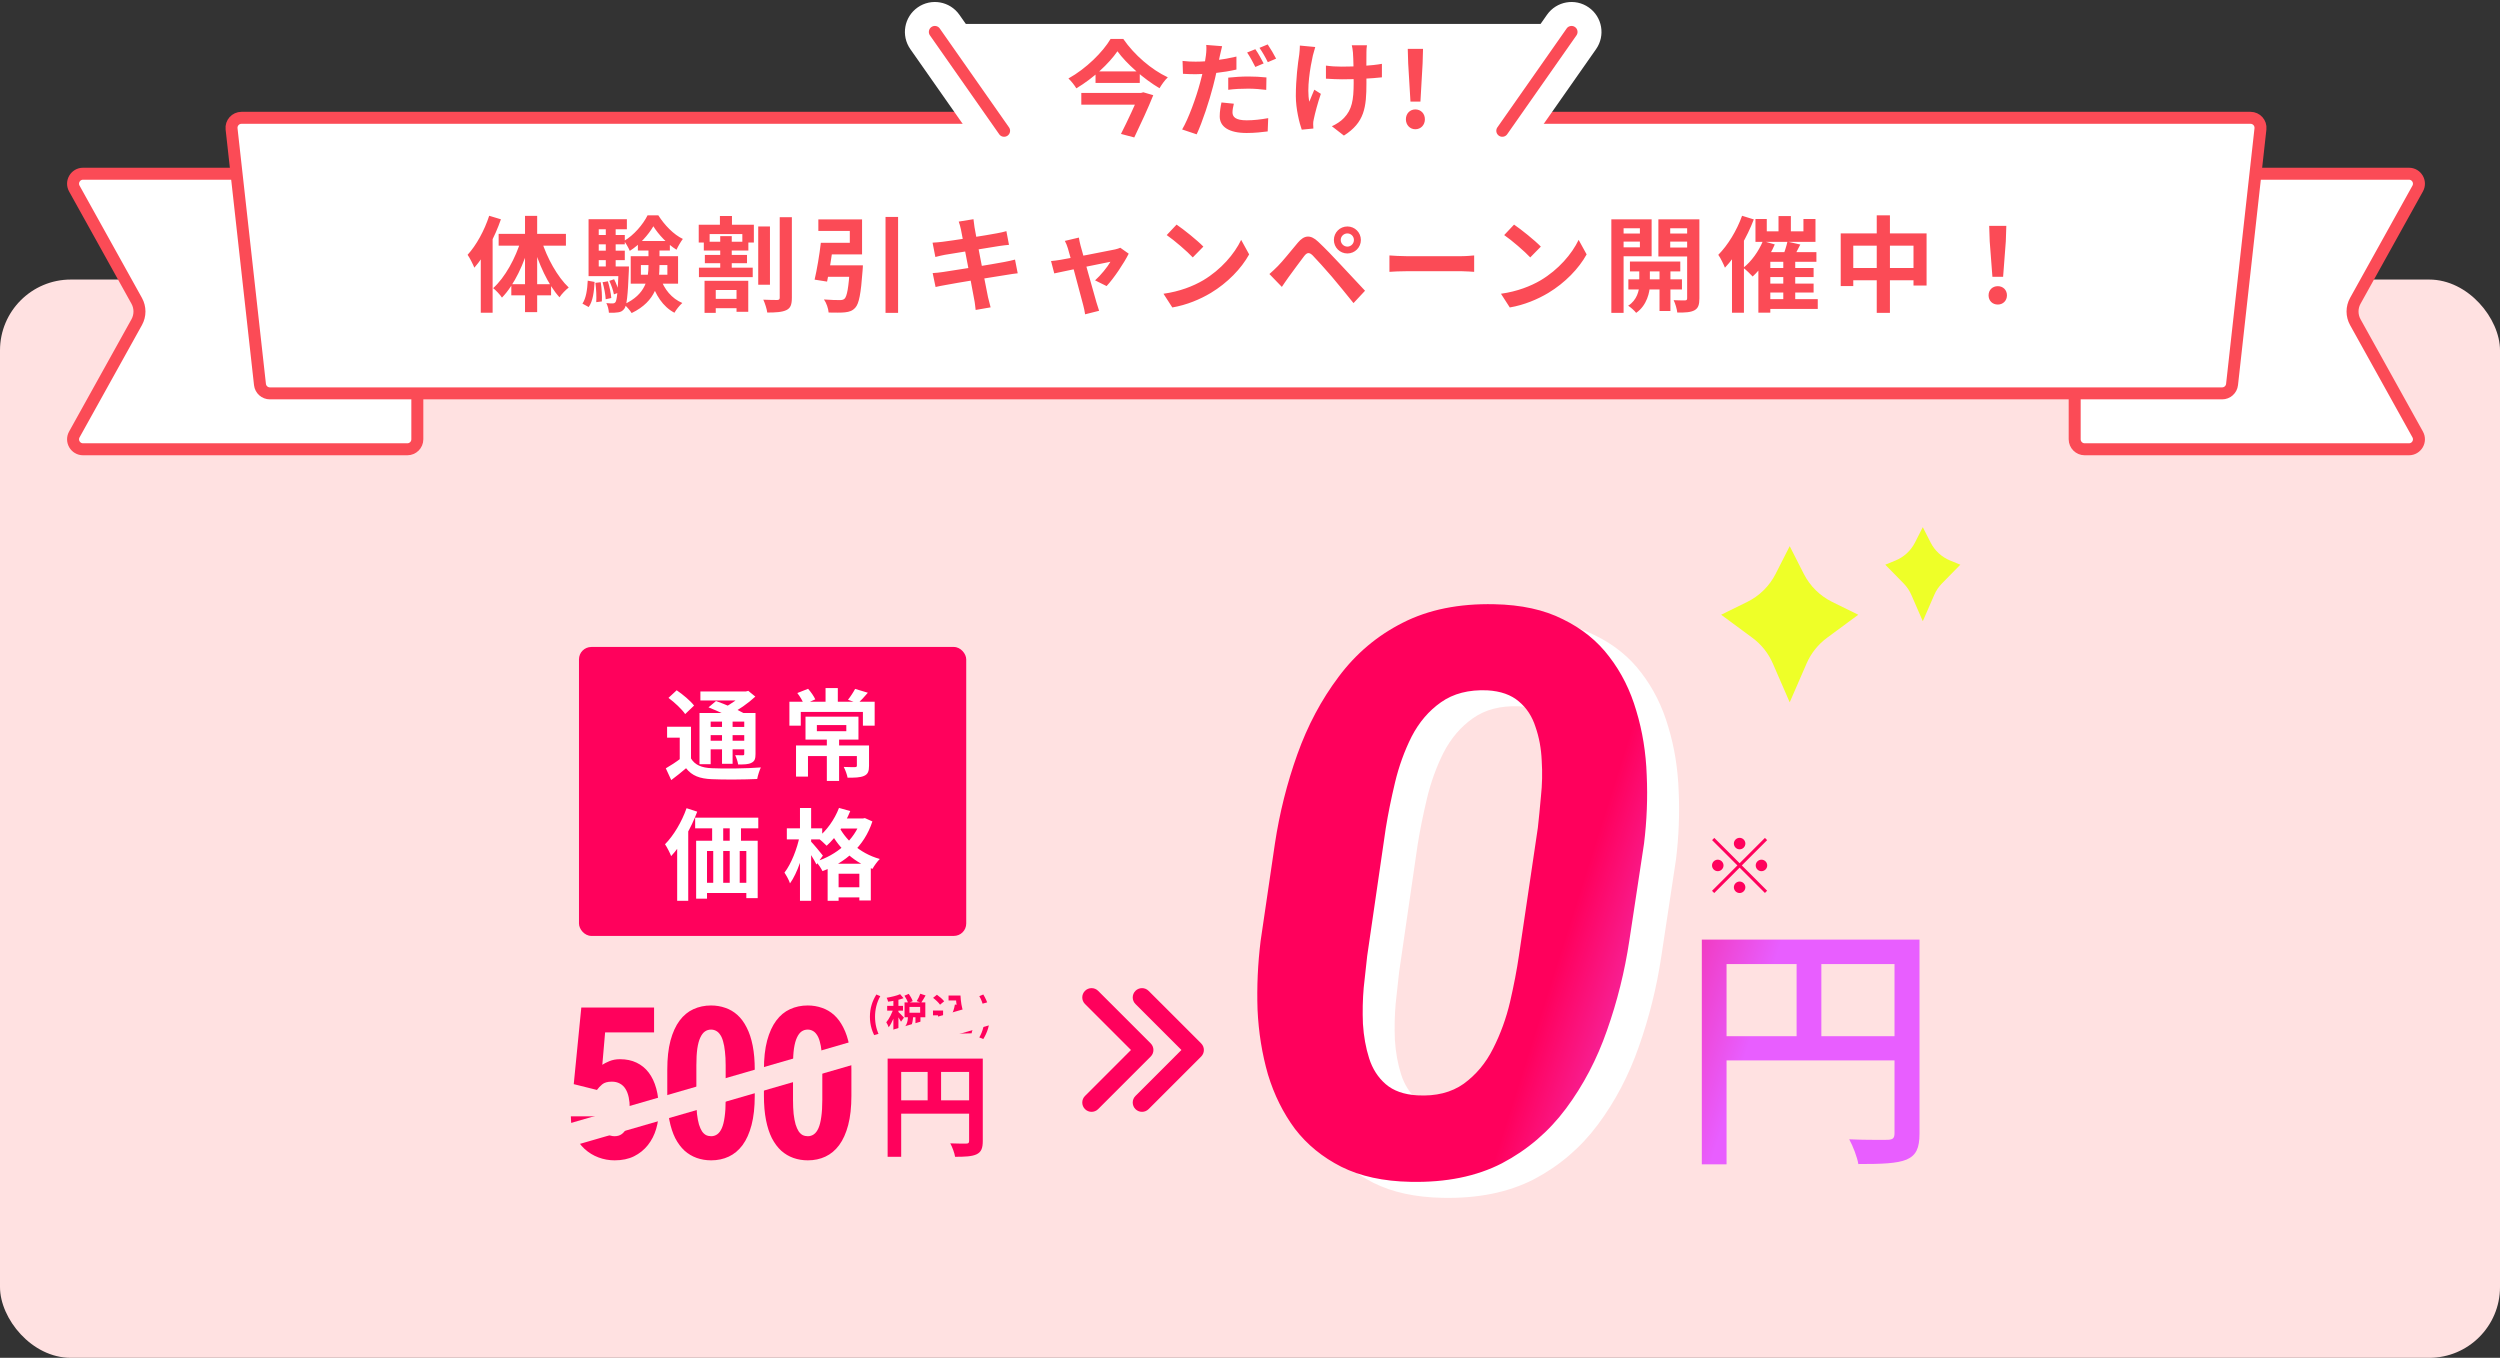
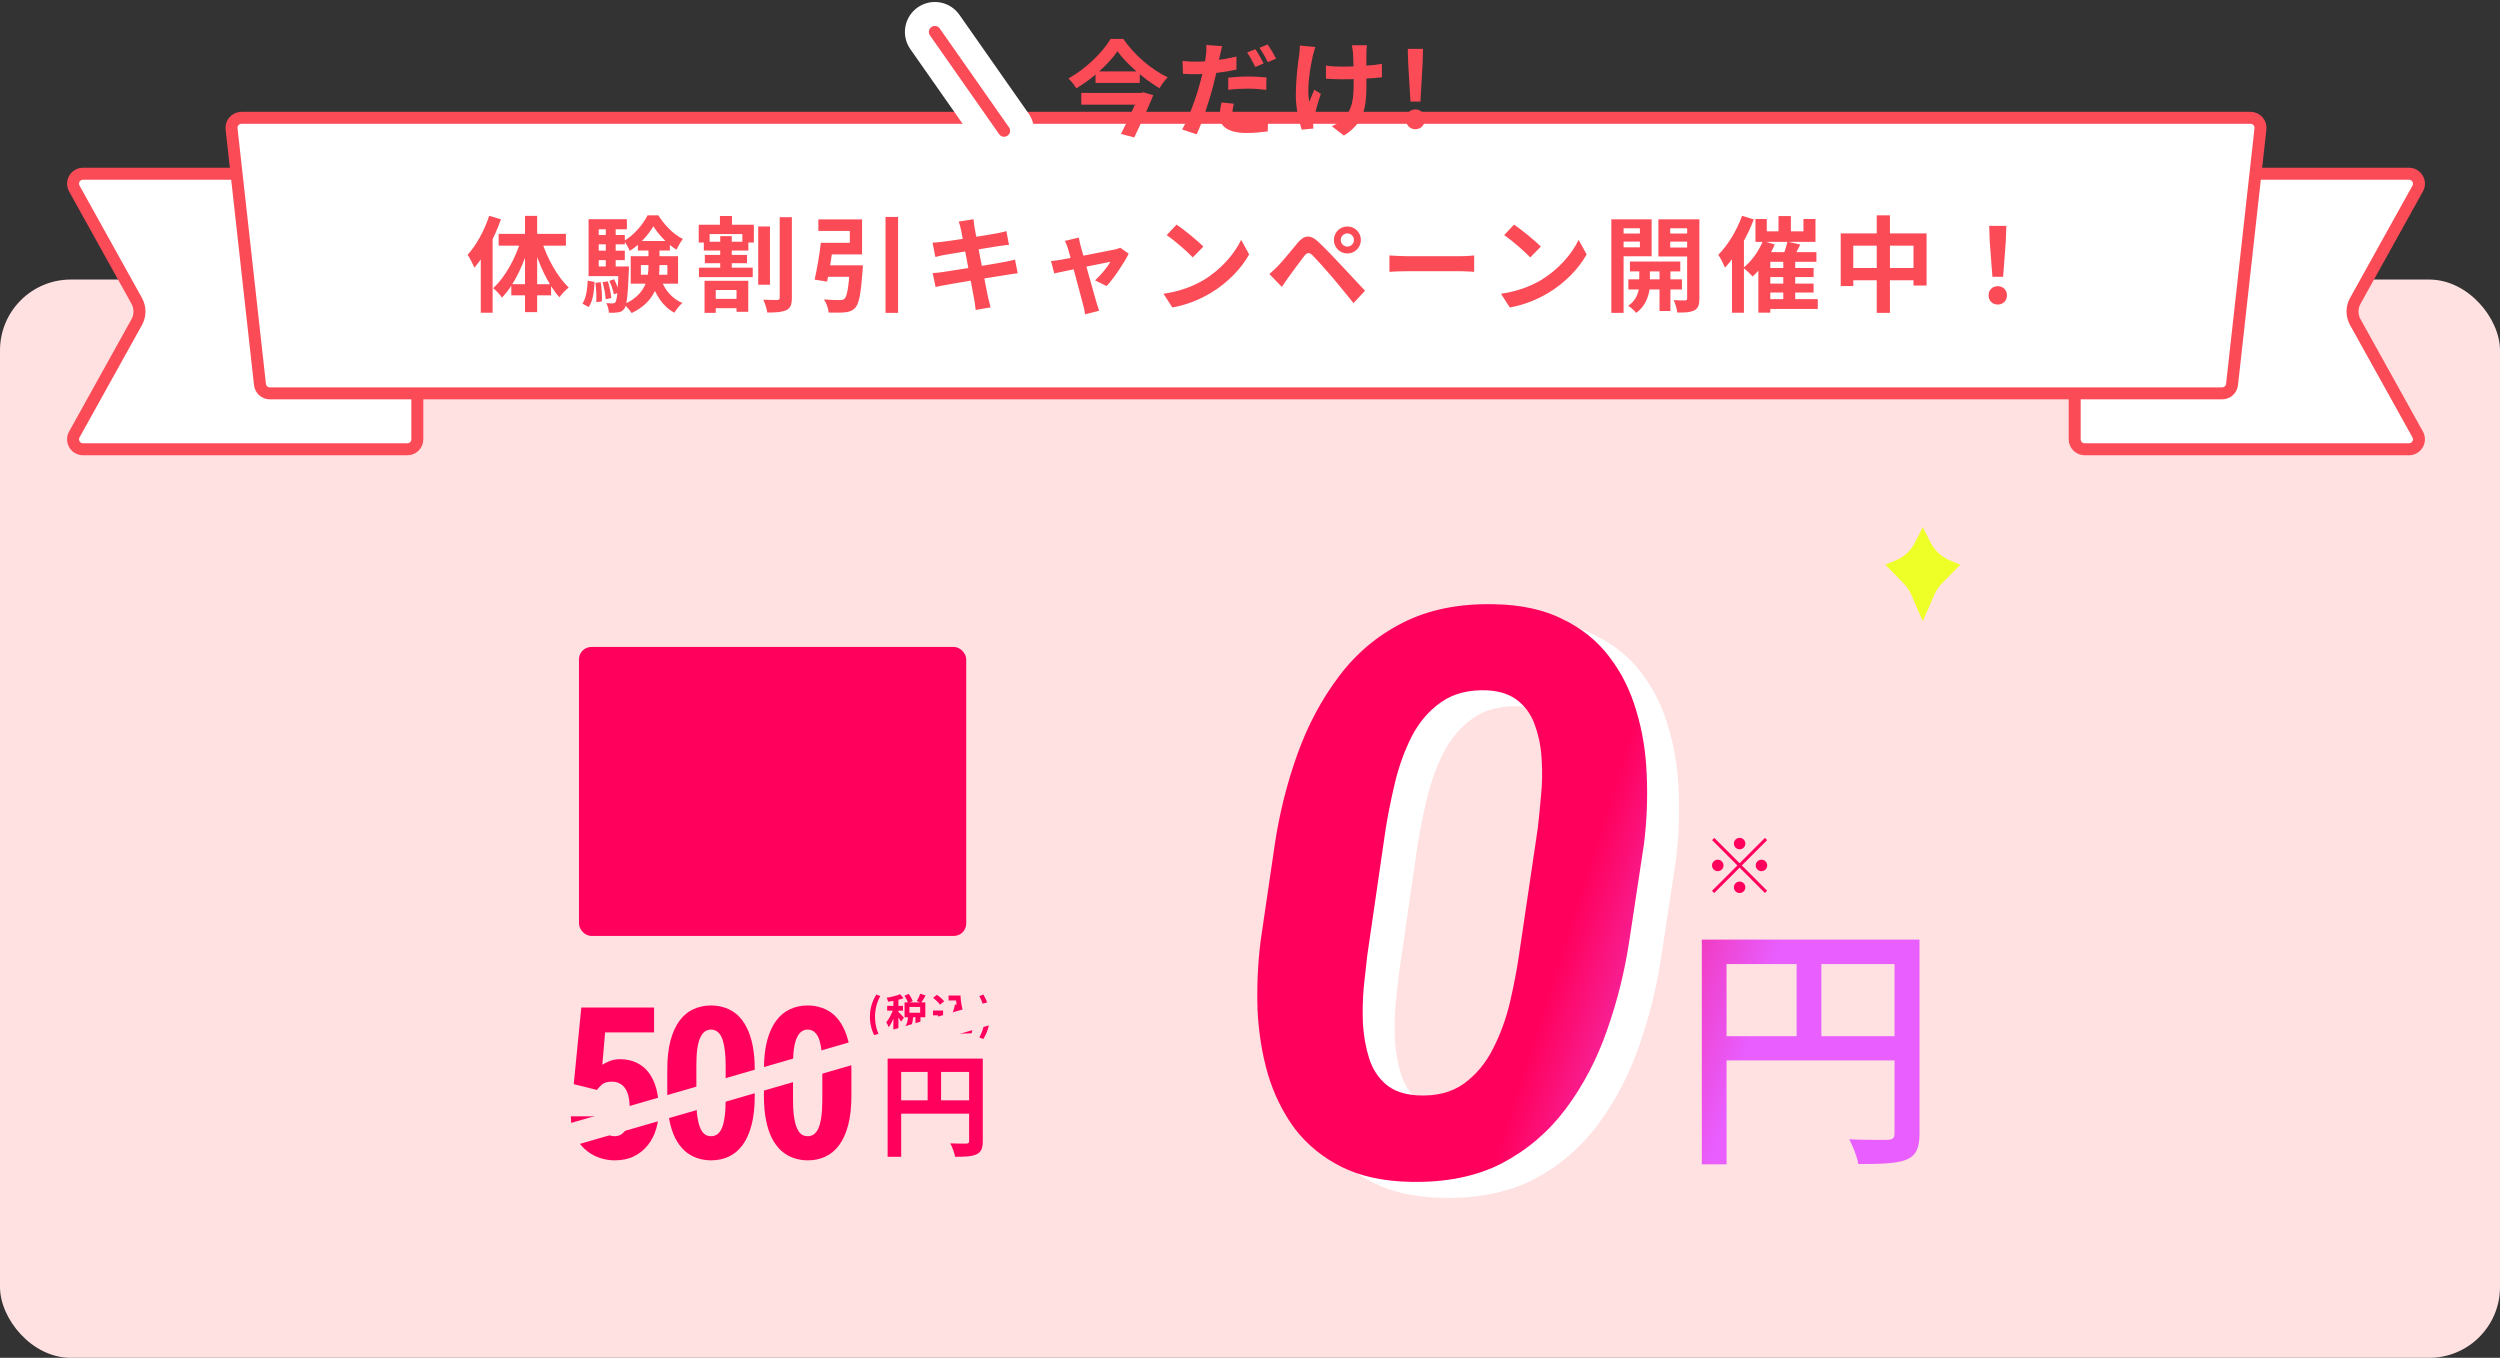
<svg xmlns="http://www.w3.org/2000/svg" width="313" height="170" viewBox="0 0 313 170" fill="none">
  <rect x="0" y="0" width="313" height="170" fill="#333333" stroke="none" />
  <rect y="35" width="313" height="135" rx="8.867" fill="#FFE1E1" />
-   <path d="M137.311 124.232C136.954 123.875 136.375 123.875 136.018 124.232C135.661 124.589 135.661 125.168 136.018 125.525L141.951 131.458L136.018 137.391C135.661 137.748 135.661 138.327 136.018 138.684C136.375 139.042 136.954 139.042 137.311 138.684L143.891 132.105C144.248 131.748 144.248 131.168 143.891 130.811L137.311 124.232ZM142.335 137.391C141.978 137.748 141.978 138.327 142.335 138.684C142.692 139.042 143.271 139.042 143.628 138.684L150.208 132.105C150.565 131.748 150.565 131.168 150.208 130.811L143.628 124.232C143.271 123.875 142.692 123.875 142.335 124.232C141.978 124.589 141.978 125.168 142.335 125.525L148.268 131.458L142.335 137.391Z" fill="#FF015C" stroke="#FF015C" stroke-width="0.5" stroke-linecap="round" />
  <path d="M111.131 132.54H122.146V134.21H112.829V144.832H111.131V132.54ZM121.332 132.54H123.044V142.854C123.044 143.766 122.848 144.243 122.259 144.523C121.683 144.79 120.841 144.832 119.578 144.832C119.508 144.355 119.214 143.583 118.975 143.148C119.789 143.19 120.701 143.176 120.982 143.176C121.248 143.176 121.332 143.092 121.332 142.84V132.54ZM112.057 137.76H122.16V139.43H112.057V137.76ZM116.141 133.452H117.824V138.588H116.141V133.452Z" fill="#FF015C" />
  <path d="M109.722 130.09C109.21 129.259 108.913 128.379 108.913 127.3C108.913 126.226 109.21 125.341 109.722 124.51L110.213 124.72C109.76 125.508 109.555 126.42 109.555 127.3C109.555 128.185 109.76 129.097 110.213 129.885L109.722 130.09ZM113.238 124.661L113.778 124.429C113.978 124.71 114.188 125.082 114.269 125.341L113.697 125.6C113.632 125.346 113.433 124.952 113.238 124.661ZM115.219 124.413L115.883 124.634C115.694 124.969 115.489 125.314 115.322 125.546L114.771 125.341C114.933 125.087 115.122 124.704 115.219 124.413ZM113.692 127.235H114.328C114.258 128.223 114.064 129.032 113.044 129.497C112.974 129.335 112.796 129.103 112.661 128.984C113.519 128.628 113.638 127.996 113.692 127.235ZM114.615 127.16H115.241V128.655C115.241 128.817 115.251 128.838 115.316 128.838C115.348 128.838 115.462 128.838 115.494 128.838C115.575 128.838 115.597 128.752 115.608 128.19C115.726 128.288 115.991 128.396 116.158 128.439C116.104 129.205 115.948 129.416 115.564 129.416C115.473 129.416 115.295 129.416 115.203 129.416C114.717 129.416 114.615 129.227 114.615 128.66V127.16ZM113.864 126.064V126.798H115.203V126.064H113.864ZM113.249 125.497H115.85V127.359H113.249V125.497ZM111.851 124.92H112.483V129.48H111.851V124.92ZM111.074 125.935H113.055V126.539H111.074V125.935ZM111.889 126.177L112.267 126.345C112.062 127.117 111.679 128.077 111.263 128.611C111.204 128.423 111.063 128.153 110.961 127.991C111.339 127.559 111.716 126.777 111.889 126.177ZM112.693 124.472L113.125 124.974C112.575 125.184 111.824 125.33 111.193 125.411C111.166 125.271 111.085 125.055 111.009 124.92C111.608 124.817 112.278 124.661 112.693 124.472ZM112.467 126.685C112.601 126.798 113.071 127.284 113.174 127.408L112.807 127.915C112.677 127.656 112.353 127.165 112.186 126.938L112.467 126.685ZM118.759 124.645H119.898V125.255H118.759V124.645ZM119.574 124.645H120.254C120.335 126.183 120.659 127.483 121.787 128.056C121.636 128.158 121.398 128.396 121.28 128.547C120.13 127.861 119.774 126.501 119.677 124.931H119.574V124.645ZM119.553 125.767L120.222 125.864C119.984 127.079 119.504 127.996 118.705 128.552C118.608 128.428 118.355 128.174 118.209 128.066C118.964 127.613 119.38 126.809 119.553 125.767ZM118.074 126.523V128.509H117.442V127.122H116.811V126.523H118.074ZM118.074 128.228C118.29 128.584 118.7 128.741 119.261 128.763C119.893 128.79 121.118 128.773 121.846 128.714C121.776 128.865 121.668 129.178 121.641 129.372C120.988 129.405 119.898 129.416 119.25 129.389C118.587 129.362 118.139 129.205 117.788 128.784C117.55 128.995 117.308 129.2 117.016 129.437L116.698 128.763C116.941 128.611 117.232 128.423 117.48 128.228H118.074ZM116.822 124.931L117.302 124.542C117.626 124.769 118.02 125.109 118.209 125.363L117.691 125.789C117.529 125.535 117.14 125.174 116.822 124.931ZM123.107 130.09L122.61 129.885C123.064 129.097 123.274 128.185 123.274 127.3C123.274 126.42 123.064 125.508 122.61 124.72L123.107 124.51C123.614 125.341 123.911 126.226 123.911 127.3C123.911 128.379 123.614 129.259 123.107 130.09Z" fill="#FF015C" />
  <path d="M74.736 136.461L71.833 135.735L72.779 126.145H81.89V129.255H75.76L75.41 133.312C75.608 133.173 75.902 133.022 76.291 132.858C76.688 132.694 77.129 132.612 77.613 132.612C78.399 132.612 79.09 132.754 79.686 133.04C80.291 133.325 80.801 133.739 81.216 134.284C81.631 134.828 81.946 135.493 82.162 136.28C82.378 137.066 82.486 137.956 82.486 138.949C82.486 139.788 82.374 140.587 82.149 141.347C81.924 142.107 81.579 142.781 81.112 143.369C80.646 143.956 80.067 144.423 79.376 144.769C78.693 145.106 77.885 145.274 76.952 145.274C76.252 145.274 75.578 145.153 74.93 144.911C74.282 144.669 73.699 144.311 73.18 143.836C72.662 143.352 72.247 142.773 71.936 142.099C71.625 141.416 71.47 140.639 71.47 139.766H75.06C75.103 140.276 75.202 140.716 75.358 141.088C75.522 141.459 75.738 141.749 76.006 141.956C76.274 142.155 76.585 142.254 76.939 142.254C77.293 142.254 77.591 142.168 77.833 141.995C78.084 141.814 78.282 141.563 78.429 141.243C78.576 140.924 78.68 140.552 78.74 140.129C78.81 139.697 78.844 139.235 78.844 138.742C78.844 138.241 78.801 137.787 78.715 137.381C78.628 136.975 78.494 136.625 78.313 136.331C78.131 136.038 77.894 135.813 77.6 135.658C77.315 135.502 76.982 135.424 76.602 135.424C76.066 135.424 75.665 135.537 75.397 135.761C75.138 135.977 74.917 136.21 74.736 136.461ZM94.495 133.921V137.2C94.495 138.617 94.361 139.835 94.093 140.855C93.825 141.874 93.45 142.712 92.966 143.369C92.482 144.017 91.907 144.496 91.242 144.808C90.577 145.119 89.842 145.274 89.039 145.274C88.399 145.274 87.799 145.175 87.237 144.976C86.676 144.777 86.166 144.475 85.708 144.069C85.259 143.654 84.87 143.131 84.541 142.501C84.222 141.861 83.975 141.105 83.803 140.233C83.63 139.351 83.543 138.34 83.543 137.2V133.921C83.543 132.504 83.677 131.29 83.945 130.279C84.222 129.259 84.602 128.426 85.086 127.778C85.57 127.13 86.144 126.654 86.809 126.352C87.484 126.041 88.222 125.885 89.026 125.885C89.656 125.885 90.253 125.985 90.814 126.184C91.376 126.374 91.881 126.672 92.331 127.078C92.78 127.484 93.164 128.007 93.484 128.646C93.812 129.277 94.063 130.033 94.236 130.914C94.409 131.787 94.495 132.789 94.495 133.921ZM90.853 137.705V133.389C90.853 132.724 90.823 132.141 90.762 131.64C90.711 131.139 90.633 130.715 90.529 130.37C90.434 130.024 90.309 129.743 90.153 129.527C90.006 129.311 89.838 129.156 89.648 129.061C89.458 128.957 89.25 128.905 89.026 128.905C88.741 128.905 88.486 128.983 88.261 129.138C88.037 129.294 87.842 129.549 87.678 129.903C87.514 130.249 87.388 130.711 87.302 131.29C87.224 131.86 87.185 132.56 87.185 133.389V137.705C87.185 138.371 87.211 138.958 87.263 139.468C87.324 139.978 87.406 140.414 87.509 140.777C87.622 141.131 87.747 141.416 87.885 141.632C88.032 141.848 88.201 142.008 88.391 142.112C88.589 142.207 88.805 142.254 89.039 142.254C89.315 142.254 89.566 142.177 89.79 142.021C90.024 141.857 90.218 141.598 90.374 141.243C90.529 140.889 90.646 140.423 90.724 139.844C90.81 139.256 90.853 138.543 90.853 137.705ZM106.595 133.921V137.2C106.595 138.617 106.461 139.835 106.193 140.855C105.925 141.874 105.549 142.712 105.065 143.369C104.582 144.017 104.007 144.496 103.342 144.808C102.676 145.119 101.942 145.274 101.139 145.274C100.499 145.274 99.899 145.175 99.337 144.976C98.775 144.777 98.266 144.475 97.808 144.069C97.358 143.654 96.97 143.131 96.641 142.501C96.322 141.861 96.075 141.105 95.903 140.233C95.73 139.351 95.643 138.34 95.643 137.2V133.921C95.643 132.504 95.777 131.29 96.045 130.279C96.322 129.259 96.702 128.426 97.186 127.778C97.669 127.13 98.244 126.654 98.909 126.352C99.583 126.041 100.322 125.885 101.126 125.885C101.756 125.885 102.352 125.985 102.914 126.184C103.476 126.374 103.981 126.672 104.43 127.078C104.88 127.484 105.264 128.007 105.584 128.646C105.912 129.277 106.163 130.033 106.336 130.914C106.508 131.787 106.595 132.789 106.595 133.921ZM102.953 137.705V133.389C102.953 132.724 102.923 132.141 102.862 131.64C102.81 131.139 102.733 130.715 102.629 130.37C102.534 130.024 102.409 129.743 102.253 129.527C102.106 129.311 101.938 129.156 101.748 129.061C101.558 128.957 101.35 128.905 101.126 128.905C100.84 128.905 100.586 128.983 100.361 129.138C100.136 129.294 99.942 129.549 99.778 129.903C99.614 130.249 99.488 130.711 99.402 131.29C99.324 131.86 99.285 132.56 99.285 133.389V137.705C99.285 138.371 99.311 138.958 99.363 139.468C99.423 139.978 99.505 140.414 99.609 140.777C99.722 141.131 99.847 141.416 99.985 141.632C100.132 141.848 100.3 142.008 100.49 142.112C100.689 142.207 100.905 142.254 101.139 142.254C101.415 142.254 101.666 142.177 101.89 142.021C102.123 141.857 102.318 141.598 102.473 141.243C102.629 140.889 102.746 140.423 102.823 139.844C102.91 139.256 102.953 138.543 102.953 137.705Z" fill="#FF015C" />
  <rect x="72.488" y="81" width="48.484" height="36.178" rx="1.551" fill="#FF015C" />
-   <path d="M86.513 90.986V95.538H85.103V92.359H83.52V90.986H86.513ZM86.513 94.957C87.008 95.785 87.862 96.132 89.136 96.181C90.608 96.255 93.552 96.218 95.258 96.082C95.098 96.416 94.875 97.097 94.801 97.529C93.267 97.604 90.632 97.629 89.111 97.554C87.627 97.492 86.637 97.134 85.895 96.181C85.326 96.664 84.745 97.146 84.04 97.666L83.359 96.194C83.941 95.86 84.633 95.414 85.227 94.957H86.513ZM83.693 87.374L84.72 86.422C85.487 86.942 86.452 87.746 86.897 88.339L85.784 89.403C85.388 88.809 84.46 87.943 83.693 87.374ZM88.703 88.562L89.643 87.77C90.744 88.154 92.302 88.822 93.143 89.304L92.129 90.182C91.375 89.712 89.841 89.007 88.703 88.562ZM87.577 89.267H93.873V90.343H88.975V95.674H87.577V89.267ZM93.18 89.267H94.591V94.388C94.591 94.994 94.492 95.303 94.084 95.501C93.7 95.711 93.156 95.711 92.414 95.711C92.364 95.353 92.203 94.87 92.043 94.549C92.438 94.561 92.871 94.561 92.995 94.561C93.143 94.561 93.18 94.511 93.18 94.375V89.267ZM87.689 86.57H93.589V87.696H87.689V86.57ZM88.356 91.011H93.663V92.038H88.356V91.011ZM88.356 92.743H93.663V93.819H88.356V92.743ZM90.397 89.774H91.721V95.625H90.397V89.774ZM93.057 86.57H93.391L93.688 86.496L94.566 87.214C93.688 88.03 92.463 88.908 91.325 89.453C91.152 89.205 90.793 88.822 90.583 88.624C91.511 88.178 92.587 87.399 93.057 86.83V86.57ZM103.521 92.285H105.055V97.777H103.521V92.285ZM102.272 90.776V91.543H105.958V90.776H102.272ZM100.849 89.725H107.479V92.594H100.849V89.725ZM99.662 93.336H107.986V94.66H101.159V97.233H99.662V93.336ZM107.281 93.336H108.803V95.884C108.803 96.552 108.667 96.936 108.172 97.146C107.677 97.356 107.009 97.369 106.119 97.369C106.044 96.961 105.834 96.392 105.636 96.02C106.193 96.045 106.861 96.045 107.034 96.045C107.22 96.033 107.281 95.996 107.281 95.86V93.336ZM103.36 86.15H104.894V88.426H103.36V86.15ZM98.833 87.857H109.508V90.85H108.036V89.131H100.256V90.85H98.833V87.857ZM99.823 86.768L101.171 86.237C101.53 86.632 101.901 87.177 102.074 87.56L100.651 88.191C100.515 87.795 100.157 87.189 99.823 86.768ZM107.059 86.249L108.654 86.731C108.209 87.251 107.764 87.733 107.417 88.055L106.168 87.609C106.477 87.226 106.848 86.657 107.059 86.249ZM87.033 102.374H94.937V103.71H87.033V102.374ZM87.157 105.256H94.863V112.443H93.44V106.543H88.517V112.517H87.157V105.256ZM89.16 102.548H90.546V106.209H89.16V102.548ZM91.362 102.535H92.772V106.197H91.362V102.535ZM87.775 110.526H94.492V111.8H87.775V110.526ZM89.297 106.197H90.546V111.515H89.297V106.197ZM91.362 106.197H92.612V111.503H91.362V106.197ZM85.957 101.187L87.293 101.62C86.538 103.648 85.314 105.813 84.027 107.186C83.904 106.84 83.508 106.06 83.26 105.702C84.337 104.613 85.351 102.906 85.957 101.187ZM84.782 104.638L86.167 103.253V103.265V112.777H84.782V104.638ZM104.906 102.473H108.16V103.735H104.906V102.473ZM103.62 108.138H109.025V112.74H107.591V109.388H104.993V112.777H103.62V108.138ZM104.177 111.082H108.37V112.356H104.177V111.082ZM105.043 101.15L106.453 101.546C105.772 103.24 104.634 104.873 103.496 105.887C103.249 105.628 102.68 105.108 102.358 104.885C103.484 104.02 104.486 102.609 105.043 101.15ZM107.776 102.473H108.036L108.283 102.424L109.223 102.844C108.197 106.011 105.785 108.015 102.977 109.066C102.804 108.707 102.433 108.151 102.148 107.866C104.709 107.075 106.985 105.182 107.776 102.708V102.473ZM104.956 103.327C105.748 104.984 107.529 106.815 110.151 107.545C109.854 107.829 109.434 108.411 109.236 108.782C106.564 107.829 104.733 105.788 103.855 103.896L104.956 103.327ZM98.512 103.71H102.94V105.096H98.512V103.71ZM100.157 101.162H101.554V112.777H100.157V101.162ZM100.12 104.663L100.973 104.96C100.602 106.951 99.835 109.326 98.907 110.6C98.784 110.192 98.45 109.61 98.215 109.252C99.056 108.176 99.81 106.246 100.12 104.663ZM101.505 105.331C101.789 105.603 102.804 106.827 103.026 107.124L102.222 108.237C101.926 107.631 101.196 106.456 100.837 105.949L101.505 105.331Z" fill="white" />
  <mask id="path-8-outside-1_687_55" maskUnits="userSpaceOnUse" x="66.761" y="124.369" width="61.346" height="20.416" fill="black">
    <rect fill="white" x="66.761" y="124.369" width="61.346" height="20.416" />
    <path fill-rule="evenodd" clip-rule="evenodd" d="M68.131 143.039C68.059 142.789 68.16 142.54 68.356 142.483L126.104 125.749C126.3 125.692 126.519 125.848 126.591 126.098C126.664 126.348 126.563 126.597 126.366 126.654L68.619 143.388C68.422 143.445 68.204 143.289 68.131 143.039Z" />
  </mask>
  <path fill-rule="evenodd" clip-rule="evenodd" d="M68.131 143.039C68.059 142.789 68.16 142.54 68.356 142.483L126.104 125.749C126.3 125.692 126.519 125.848 126.591 126.098C126.664 126.348 126.563 126.597 126.366 126.654L68.619 143.388C68.422 143.445 68.204 143.289 68.131 143.039Z" fill="#FF015C" />
  <path d="M68.094 141.578C67.208 141.834 67.07 142.764 67.226 143.301L69.036 142.776C69.054 142.839 69.061 142.932 69.016 143.042C68.971 143.154 68.85 143.321 68.619 143.388L68.094 141.578ZM125.841 124.843L68.094 141.578L68.619 143.388L126.366 126.654L125.841 124.843ZM127.496 125.836C127.341 125.299 126.727 124.587 125.841 124.843L126.366 126.654C126.134 126.721 125.943 126.644 125.845 126.574C125.749 126.505 125.704 126.423 125.686 126.36L127.496 125.836ZM126.628 127.559C127.514 127.302 127.652 126.372 127.496 125.836L125.686 126.36C125.668 126.298 125.662 126.204 125.706 126.094C125.752 125.982 125.872 125.816 126.104 125.749L126.628 127.559ZM68.881 144.293L126.628 127.559L126.104 125.749L68.356 142.483L68.881 144.293ZM67.226 143.301C67.382 143.838 67.995 144.55 68.881 144.293L68.356 142.483C68.588 142.416 68.779 142.492 68.877 142.562C68.974 142.631 69.018 142.714 69.036 142.776L67.226 143.301Z" fill="#FFE1E1" mask="url(#path-8-outside-1_687_55)" />
  <path d="M209.832 107.621L207.995 119.754C207.415 123.621 206.48 127.376 205.191 131.017C203.934 134.627 202.226 137.882 200.067 140.782C197.908 143.682 195.233 145.971 192.043 147.646C188.852 149.29 185.033 150.063 180.586 149.967C177.202 149.902 174.318 149.274 171.933 148.081C169.581 146.889 167.647 145.31 166.133 143.344C164.65 141.346 163.522 139.074 162.749 136.528C162.008 133.95 161.573 131.243 161.444 128.407C161.347 125.539 161.476 122.671 161.83 119.803L163.619 107.621C164.199 103.786 165.134 100.064 166.423 96.454C167.712 92.845 169.436 89.606 171.595 86.738C173.754 83.838 176.429 81.582 179.619 79.971C182.842 78.327 186.661 77.554 191.076 77.65C194.46 77.715 197.328 78.343 199.68 79.535C202.065 80.696 203.999 82.259 205.481 84.225C206.996 86.19 208.124 88.446 208.865 90.992C209.638 93.538 210.073 96.229 210.17 99.065C210.299 101.901 210.186 104.753 209.832 107.621ZM194.17 121.64L196.538 105.639C196.667 104.479 196.796 103.174 196.925 101.724C197.086 100.241 197.118 98.743 197.022 97.228C196.957 95.713 196.699 94.311 196.248 93.022C195.829 91.701 195.136 90.638 194.17 89.832C193.203 88.994 191.882 88.527 190.206 88.43C187.885 88.333 185.952 88.833 184.405 89.929C182.89 90.992 181.666 92.426 180.731 94.231C179.829 96.035 179.136 97.953 178.653 99.983C178.169 102.014 177.782 103.931 177.492 105.736L175.172 121.688C175.043 122.848 174.898 124.169 174.737 125.652C174.608 127.134 174.576 128.649 174.64 130.196C174.737 131.743 174.995 133.177 175.414 134.498C175.833 135.819 176.526 136.899 177.492 137.737C178.459 138.575 179.781 139.042 181.456 139.139C183.777 139.267 185.71 138.784 187.257 137.688C188.804 136.56 190.029 135.094 190.931 133.289C191.865 131.453 192.574 129.503 193.058 127.44C193.541 125.346 193.912 123.412 194.17 121.64Z" fill="white" />
  <path fill-rule="evenodd" clip-rule="evenodd" d="M203.995 117.753L205.832 105.62C206.186 102.752 206.299 99.9 206.17 97.064C206.073 94.228 205.638 91.537 204.865 88.991C204.124 86.445 202.996 84.189 201.481 82.224C199.999 80.258 198.065 78.695 195.68 77.534C193.328 76.342 190.46 75.714 187.076 75.649C182.661 75.553 178.842 76.326 175.619 77.97C172.429 79.581 169.754 81.837 167.595 84.737C165.436 87.605 163.712 90.844 162.423 94.454C161.133 98.063 160.199 101.785 159.619 105.62L157.83 117.802C157.476 120.67 157.347 123.538 157.444 126.406C157.572 129.242 158.008 131.949 158.749 134.527C159.522 137.073 160.65 139.345 162.133 141.343C163.647 143.309 165.581 144.888 167.933 146.08C170.318 147.273 173.202 147.901 176.586 147.966C181.033 148.062 184.852 147.289 188.043 145.645C191.233 143.97 193.908 141.682 196.067 138.781C198.226 135.881 199.934 132.626 201.191 129.016C202.48 125.375 203.415 121.62 203.995 117.753ZM192.538 103.638L190.17 119.639C189.912 121.411 189.541 123.345 189.058 125.439C188.574 127.502 187.865 129.452 186.931 131.288C186.029 133.093 184.804 134.559 183.257 135.687C181.71 136.783 179.777 137.266 177.456 137.138C175.78 137.041 174.459 136.574 173.492 135.736C172.526 134.898 171.833 133.818 171.414 132.497C170.995 131.176 170.737 129.742 170.64 128.195C170.576 126.648 170.608 125.133 170.737 123.651C170.898 122.168 171.043 120.847 171.172 119.687L173.492 103.735C173.782 101.93 174.169 100.013 174.653 97.982C175.136 95.952 175.829 94.034 176.731 92.23C177.666 90.425 178.89 88.991 180.405 87.928C181.952 86.832 183.885 86.332 186.206 86.429C187.882 86.526 189.203 86.993 190.17 87.831C191.136 88.637 191.829 89.7 192.248 91.021C192.699 92.31 192.957 93.712 193.022 95.227C193.118 96.742 193.086 98.24 192.925 99.722C192.796 101.173 192.667 102.478 192.538 103.638ZM237.193 117.636H213.068V145.771H216.165V132.763H237.193V141.891C237.193 142.478 236.998 142.674 236.378 142.706C236.276 142.706 236.139 142.707 235.971 142.708C235.065 142.713 233.281 142.724 231.521 142.641C231.977 143.456 232.531 144.891 232.662 145.738C235.596 145.738 237.487 145.673 238.693 145.184C239.899 144.663 240.323 143.75 240.323 141.924V117.636H238.66H237.193ZM237.193 120.7H228.032V129.731H237.193V120.7ZM224.935 129.731V120.7H216.165V129.731H224.935Z" fill="url(#paint0_linear_687_55)" />
  <path d="M217.8 106.336C217.406 106.336 217.08 106.01 217.08 105.616C217.08 105.222 217.406 104.896 217.8 104.896C218.194 104.896 218.52 105.222 218.52 105.616C218.52 106.01 218.194 106.336 217.8 106.336ZM217.8 108.074L220.968 104.906L221.246 105.184L218.078 108.352L221.246 111.52L220.968 111.798L217.8 108.63L214.622 111.808L214.344 111.53L217.522 108.352L214.354 105.184L214.632 104.906L217.8 108.074ZM215.784 108.352C215.784 108.746 215.458 109.072 215.064 109.072C214.67 109.072 214.344 108.746 214.344 108.352C214.344 107.958 214.67 107.632 215.064 107.632C215.458 107.632 215.784 107.958 215.784 108.352ZM219.816 108.352C219.816 107.958 220.142 107.632 220.536 107.632C220.93 107.632 221.256 107.958 221.256 108.352C221.256 108.746 220.93 109.072 220.536 109.072C220.142 109.072 219.816 108.746 219.816 108.352ZM217.8 110.368C218.194 110.368 218.52 110.694 218.52 111.088C218.52 111.482 218.194 111.808 217.8 111.808C217.406 111.808 217.08 111.482 217.08 111.088C217.08 110.694 217.406 110.368 217.8 110.368Z" fill="#FF015C" />
-   <path d="M224.072 68.38L225.839 71.856C226.615 73.38 227.864 74.612 229.4 75.366L232.656 76.965L228.74 79.856C227.622 80.682 226.742 81.787 226.188 83.061L224.072 87.929L221.955 83.061C221.401 81.787 220.521 80.682 219.403 79.856L215.487 76.965L218.744 75.366C220.279 74.612 221.529 73.38 222.304 71.856L224.072 68.38Z" fill="#EEFF28" />
  <path d="M240.734 66.001L241.716 67.931C242.234 68.949 243.101 69.748 244.159 70.179L245.433 70.7L243.134 73.046C242.727 73.461 242.4 73.947 242.169 74.479L240.734 77.777L239.3 74.479C239.069 73.947 238.742 73.461 238.335 73.046L236.036 70.7L237.31 70.179C238.368 69.748 239.235 68.949 239.753 67.931L240.734 66.001Z" fill="#EEFF28" />
  <path d="M302.694 23.607L294.884 37.664C294.423 38.495 294.423 39.505 294.884 40.336L302.694 54.393C303.157 55.226 302.554 56.25 301.601 56.25H261C260.31 56.25 259.75 55.69 259.75 55V23C259.75 22.31 260.31 21.75 261 21.75H301.601C302.554 21.75 303.157 22.774 302.694 23.607Z" fill="white" stroke="#FB4B56" stroke-width="1.5" />
  <path d="M9.306 23.607L17.116 37.664C17.577 38.495 17.577 39.505 17.116 40.336L9.306 54.393C8.843 55.226 9.446 56.25 10.399 56.25H51C51.69 56.25 52.25 55.69 52.25 55V23C52.25 22.31 51.69 21.75 51 21.75H10.399C9.446 21.75 8.843 22.774 9.306 23.607Z" fill="white" stroke="#FB4B56" stroke-width="1.5" />
  <path d="M28.992 16.138C28.91 15.398 29.489 14.75 30.235 14.75H281.765C282.51 14.75 283.09 15.398 283.008 16.138L279.452 48.138C279.382 48.771 278.847 49.25 278.21 49.25H33.79C33.153 49.25 32.618 48.771 32.548 48.138L28.992 16.138Z" fill="white" stroke="#FB4B56" stroke-width="1.5" />
  <path d="M61.247 27.015L62.716 27.457C61.949 29.667 60.714 32.02 59.388 33.515C59.245 33.151 58.816 32.28 58.543 31.903C59.635 30.707 60.649 28.861 61.247 27.015ZM60.194 30.603L61.663 29.121L61.676 29.134V39.157H60.194V30.603ZM65.732 27.028H67.253V39.079H65.732V27.028ZM62.43 29.277H70.854V30.759H62.43V29.277ZM64.016 35.582H68.995V36.973H64.016V35.582ZM67.799 30.109C68.488 32.319 69.801 34.672 71.205 35.998C70.841 36.271 70.321 36.804 70.048 37.22C68.618 35.66 67.409 32.995 66.694 30.434L67.799 30.109ZM65.251 29.992L66.369 30.304C65.628 32.995 64.393 35.673 62.846 37.259C62.599 36.882 62.079 36.336 61.741 36.076C63.223 34.75 64.562 32.306 65.251 29.992ZM80.24 33.19V34.399H83.555V33.19H80.24ZM78.966 32.072H84.894V35.517H78.966V32.072ZM81.8 28.328C81.202 29.368 80.071 30.655 78.849 31.409C78.693 31.032 78.381 30.486 78.134 30.161C79.343 29.472 80.526 28.081 81.072 26.963H82.424C83.191 28.172 84.335 29.368 85.492 29.914C85.219 30.278 84.894 30.837 84.699 31.266C83.594 30.59 82.437 29.368 81.8 28.328ZM81.189 30.707H82.567V33.242C82.567 35.335 82.177 37.701 79.083 39.196C78.888 38.871 78.446 38.364 78.134 38.104C80.864 36.856 81.189 34.919 81.189 33.229V30.707ZM82.697 34.841C83.152 36.206 84.101 37.376 85.427 37.935C85.102 38.208 84.647 38.78 84.439 39.157C82.983 38.39 82.047 36.908 81.514 35.14L82.697 34.841ZM79.863 30.174H83.867V31.37H79.863V30.174ZM74.416 29.42H78.225V30.59H74.416V29.42ZM74.416 31.383H78.225V32.566H74.416V31.383ZM73.688 33.359H78.134V34.568H73.688V33.359ZM75.846 28.172H77.081V34.035H75.846V28.172ZM76.288 35.166L76.886 34.958C77.159 35.478 77.406 36.167 77.51 36.609L76.86 36.856C76.782 36.388 76.535 35.686 76.288 35.166ZM75.443 35.335L76.106 35.218C76.314 35.894 76.496 36.752 76.535 37.311L75.833 37.467C75.807 36.895 75.638 36.011 75.443 35.335ZM74.546 35.413L75.209 35.335C75.339 36.102 75.391 37.103 75.352 37.74L74.65 37.831C74.689 37.168 74.65 36.193 74.546 35.413ZM73.584 35.14L74.442 35.296C74.377 36.505 74.234 37.714 73.701 38.442L72.921 38.013C73.376 37.35 73.532 36.245 73.584 35.14ZM73.688 27.444H78.485V28.705H74.962V34.191H73.688V27.444ZM77.458 33.359H78.745C78.745 33.359 78.745 33.71 78.732 33.879C78.602 37.038 78.472 38.26 78.16 38.663C77.939 38.949 77.705 39.066 77.393 39.105C77.12 39.157 76.691 39.17 76.236 39.157C76.21 38.78 76.093 38.273 75.911 37.948C76.262 37.987 76.548 37.987 76.704 37.987C76.86 37.987 76.951 37.948 77.055 37.831C77.237 37.571 77.354 36.531 77.458 33.58V33.359ZM94.93 28.354H96.399V35.647H94.93V28.354ZM97.621 27.197H99.142V37.259C99.142 38.143 98.973 38.572 98.466 38.819C97.946 39.079 97.14 39.131 96.061 39.131C96.009 38.689 95.775 37.974 95.567 37.519C96.308 37.558 97.062 37.558 97.322 37.558C97.543 37.545 97.621 37.48 97.621 37.259V27.197ZM88.872 37.415H92.889V38.585H88.872V37.415ZM87.507 33.515H94.241V34.698H87.507V33.515ZM88.118 30.265H93.695V31.37H88.118V30.265ZM88.248 31.916H93.526V32.956H88.248V31.916ZM90.133 27.041H91.641V28.783H90.133V27.041ZM90.172 29.563H91.615V34.139H90.172V29.563ZM88.209 35.153H93.682V39.04H92.213V36.31H89.613V39.17H88.209V35.153ZM87.481 28.133H94.384V30.369H92.941V29.303H88.846V30.369H87.481V28.133ZM106.422 33.216H108.034C108.034 33.216 108.021 33.671 107.995 33.879C107.787 36.752 107.553 38.013 107.085 38.52C106.721 38.923 106.357 39.04 105.785 39.105C105.343 39.157 104.55 39.144 103.744 39.131C103.705 38.624 103.471 37.935 103.159 37.493C103.952 37.558 104.784 37.571 105.135 37.571C105.395 37.571 105.551 37.545 105.72 37.415C106.045 37.142 106.253 35.998 106.409 33.437L106.422 33.216ZM102.769 30.395H104.368C104.134 32.02 103.822 33.996 103.549 35.257L101.989 35.01C102.275 33.788 102.6 31.903 102.769 30.395ZM110.868 27.158H112.441V39.17H110.868V27.158ZM103.107 33.216H106.877V34.659H102.912L103.107 33.216ZM103.315 30.395H106.396V28.913H102.457V27.47H107.93V31.851H103.315V30.395ZM120.306 28.718C120.228 28.354 120.137 28.042 120.033 27.743L121.879 27.444C121.905 27.691 121.957 28.133 122.009 28.445C122.139 29.303 123.426 35.881 123.699 37.207C123.79 37.584 123.907 38.052 124.024 38.481L122.152 38.806C122.087 38.325 122.061 37.883 121.97 37.493C121.775 36.323 120.514 29.771 120.306 28.718ZM116.757 30.382C117.16 30.356 117.55 30.33 117.966 30.278C119.071 30.148 123.621 29.446 124.791 29.212C125.194 29.147 125.688 29.03 126 28.939L126.325 30.655C126.039 30.668 125.506 30.746 125.116 30.798C123.738 31.019 119.266 31.734 118.291 31.903C117.888 31.981 117.55 32.059 117.108 32.176L116.757 30.382ZM116.77 34.191C117.108 34.178 117.706 34.113 118.109 34.048C119.5 33.853 124.245 33.086 125.74 32.8C126.247 32.709 126.728 32.592 127.079 32.501L127.417 34.217C127.066 34.243 126.533 34.334 126.052 34.412C124.401 34.659 119.721 35.426 118.434 35.673C117.875 35.777 117.42 35.855 117.134 35.933L116.77 34.191ZM135.074 29.745C135.113 30.057 135.204 30.395 135.282 30.733C135.724 32.293 136.946 36.765 137.271 37.844C137.336 38.078 137.518 38.65 137.609 38.91L135.854 39.352C135.802 39.001 135.724 38.572 135.62 38.208C135.295 37.077 134.112 32.436 133.696 31.084C133.605 30.759 133.462 30.434 133.319 30.161L135.074 29.745ZM141.314 31.76C140.755 32.891 139.455 34.854 138.545 35.816L137.102 35.101C137.778 34.503 138.675 33.411 139.026 32.774C138.35 32.891 133.059 33.996 131.993 34.23L131.59 32.683C131.993 32.644 132.357 32.605 132.786 32.527C133.488 32.423 138.688 31.435 139.611 31.227C139.832 31.175 140.092 31.097 140.261 31.019L141.314 31.76ZM147.307 28.12C148.204 28.731 149.894 30.083 150.661 30.876L149.335 32.228C148.659 31.5 147.021 30.083 146.072 29.433L147.307 28.12ZM145.669 36.778C147.71 36.492 149.387 35.829 150.648 35.088C152.871 33.762 154.561 31.786 155.393 30.031L156.394 31.851C155.419 33.619 153.69 35.413 151.597 36.674C150.271 37.467 148.594 38.182 146.774 38.494L145.669 36.778ZM167.86 30.044C167.86 30.499 168.237 30.876 168.692 30.876C169.147 30.876 169.511 30.499 169.511 30.044C169.511 29.589 169.147 29.225 168.692 29.225C168.237 29.225 167.86 29.589 167.86 30.044ZM167.002 30.044C167.002 29.108 167.756 28.354 168.692 28.354C169.628 28.354 170.382 29.108 170.382 30.044C170.382 30.98 169.628 31.734 168.692 31.734C167.756 31.734 167.002 30.98 167.002 30.044ZM158.929 34.308C159.306 33.983 159.592 33.71 159.995 33.307C160.58 32.722 161.594 31.448 162.491 30.382C163.271 29.459 164.038 29.316 165.039 30.265C165.923 31.097 166.911 32.124 167.691 32.969C168.562 33.905 169.901 35.335 170.902 36.401L169.459 37.948C168.588 36.869 167.496 35.517 166.729 34.62C165.962 33.723 164.818 32.462 164.35 31.981C163.921 31.565 163.648 31.591 163.284 32.059C162.764 32.722 161.854 33.996 161.321 34.711C161.022 35.114 160.723 35.582 160.489 35.92L158.929 34.308ZM173.957 31.981C174.438 32.02 175.374 32.072 176.05 32.072C177.584 32.072 181.874 32.072 183.031 32.072C183.642 32.072 184.214 32.007 184.565 31.981V34.035C184.253 34.022 183.59 33.957 183.044 33.957C181.861 33.957 177.584 33.957 176.05 33.957C175.322 33.957 174.451 33.996 173.957 34.035V31.981ZM189.559 28.12C190.456 28.731 192.146 30.083 192.913 30.876L191.587 32.228C190.911 31.5 189.273 30.083 188.324 29.433L189.559 28.12ZM187.921 36.778C189.962 36.492 191.639 35.829 192.9 35.088C195.123 33.762 196.813 31.786 197.645 30.031L198.646 31.851C197.671 33.619 195.942 35.413 193.849 36.674C192.523 37.467 190.846 38.182 189.026 38.494L187.921 36.778ZM204.067 32.748H210.372V33.983H204.067V32.748ZM203.872 34.971H210.58V36.245H203.872V34.971ZM207.772 33.138H209.137V38.936H207.772V33.138ZM205.237 33.19H206.563V35.686C206.563 36.518 206.212 38.234 204.847 39.17C204.639 38.897 204.171 38.481 203.846 38.273C204.951 37.597 205.237 36.336 205.237 35.673V33.19ZM202.52 29.238H205.796V30.252H202.52V29.238ZM208.552 29.238H211.841V30.252H208.552V29.238ZM211.23 27.457H212.764V37.363C212.764 38.143 212.621 38.585 212.153 38.845C211.672 39.105 210.996 39.144 209.995 39.131C209.956 38.715 209.748 37.987 209.54 37.584C210.112 37.61 210.762 37.61 210.957 37.61C211.165 37.61 211.23 37.532 211.23 37.337V27.457ZM202.663 27.457H206.784V32.085H202.663V30.967H205.315V28.575H202.663V27.457ZM212.023 27.457V28.575H209.111V30.993H212.023V32.111H207.629V27.457H212.023ZM201.74 27.457H203.274V39.17H201.74V27.457ZM222.67 27.054H224.217V29.771H222.67V27.054ZM223.268 32.436H224.763V38.052H223.268V32.436ZM219.784 27.418H221.201V28.965H225.79V27.418H227.298V30.278H219.784V27.418ZM220.72 30.174L222.202 30.603C221.552 32.124 220.486 33.658 219.433 34.62C219.173 34.334 218.601 33.775 218.263 33.528C219.277 32.735 220.187 31.461 220.72 30.174ZM220.148 31.565H227.415V32.774H221.643V39.144H220.148V31.565ZM223.788 30.252L225.4 30.616C225.036 31.331 224.659 32.059 224.36 32.54L223.164 32.202C223.398 31.643 223.658 30.837 223.788 30.252ZM220.967 33.554H227.064V34.685H220.967V33.554ZM220.967 35.504H227.064V36.622H220.967V35.504ZM220.954 37.454H227.584V38.676H220.954V37.454ZM218.107 27.015L219.576 27.47C218.731 29.693 217.379 32.033 215.962 33.515C215.819 33.138 215.403 32.28 215.13 31.903C216.313 30.72 217.444 28.874 218.107 27.015ZM216.846 30.603L218.328 29.121L218.341 29.134V39.157H216.846V30.603ZM230.457 29.225H241.208V35.751H239.57V30.759H232.03V35.816H230.457V29.225ZM231.276 33.554H240.48V35.088H231.276V33.554ZM234.968 26.963H236.619V39.17H234.968V26.963ZM249.45 34.659L249.112 30.213L249.047 28.276H251.192L251.127 30.213L250.789 34.659H249.45ZM250.126 38.13C249.45 38.13 248.969 37.649 248.969 36.973C248.969 36.297 249.463 35.829 250.126 35.829C250.776 35.829 251.27 36.297 251.27 36.973C251.27 37.649 250.776 38.13 250.126 38.13Z" fill="#FB4B56" />
-   <path d="M117.045 3H198.045L188.045 16L126.045 17L117.045 3Z" fill="white" />
  <path d="M123.869 17.664C124.582 18.682 125.985 18.929 127.003 18.216C128.021 17.503 128.268 16.1 127.555 15.082L118.887 2.709C118.174 1.691 116.771 1.444 115.754 2.157C114.736 2.87 114.489 4.273 115.202 5.291L123.869 17.664Z" fill="#FB4B56" stroke="white" stroke-width="3" stroke-linecap="round" />
-   <path d="M189.932 17.664C189.219 18.682 187.816 18.929 186.798 18.216C185.781 17.503 185.533 16.1 186.246 15.082L194.914 2.709C195.627 1.691 197.03 1.444 198.048 2.157C199.066 2.87 199.313 4.273 198.6 5.291L189.932 17.664Z" fill="#FB4B56" stroke="white" stroke-width="3" stroke-linecap="round" />
  <path d="M139.904 6.419C138.838 7.966 136.875 9.799 134.756 11.06C134.548 10.696 134.106 10.137 133.768 9.825C135.978 8.603 138.084 6.51 139.046 4.872H140.632C142.023 6.887 144.155 8.72 146.209 9.682C145.806 10.059 145.455 10.579 145.169 11.047C143.193 9.877 141.022 7.966 139.904 6.419ZM137.161 8.941H142.699V10.384H137.161V8.941ZM135.38 11.632H142.907V13.101H135.38V11.632ZM142.647 11.632H142.868L143.141 11.554L144.389 11.918C143.752 13.517 142.803 15.558 142.01 17.209L140.346 16.767C141.178 15.129 142.179 12.971 142.647 11.801V11.632ZM153.008 5.782C152.917 6.133 152.787 6.718 152.722 7.004C152.54 7.888 152.228 9.487 151.877 10.8C151.409 12.62 150.538 15.285 149.823 16.819L148.003 16.208C148.783 14.908 149.771 12.178 150.252 10.358C150.59 9.136 150.889 7.719 150.98 6.939C151.045 6.458 151.058 5.925 151.019 5.626L153.008 5.782ZM149.693 7.719C151.279 7.719 153.112 7.485 154.802 7.082V8.707C153.19 9.084 151.149 9.292 149.68 9.292C149.043 9.292 148.562 9.266 148.107 9.24L148.055 7.628C148.731 7.706 149.16 7.719 149.693 7.719ZM153.775 9.721C154.503 9.643 155.426 9.578 156.284 9.578C157.025 9.578 157.805 9.617 158.559 9.695L158.533 11.255C157.87 11.177 157.077 11.099 156.297 11.099C155.387 11.099 154.594 11.138 153.775 11.242V9.721ZM154.477 12.984C154.386 13.348 154.308 13.777 154.308 14.063C154.308 14.635 154.685 15.064 156.089 15.064C156.947 15.064 157.857 14.96 158.78 14.791L158.715 16.455C157.987 16.546 157.116 16.65 156.076 16.65C153.879 16.65 152.709 15.883 152.709 14.57C152.709 13.972 152.813 13.348 152.93 12.828L154.477 12.984ZM157.168 6.159C157.506 6.627 157.961 7.459 158.208 7.94L157.168 8.382C156.895 7.849 156.492 7.082 156.141 6.575L157.168 6.159ZM158.715 5.561C159.053 6.055 159.534 6.874 159.768 7.342L158.728 7.784C158.468 7.238 158.039 6.484 157.688 5.99L158.715 5.561ZM171.143 5.665C171.091 5.951 171.078 6.263 171.078 6.562C171.052 7.16 171.078 9.617 171.078 10.384C171.078 13.439 170.844 15.337 168.257 16.975L166.749 15.805C167.256 15.584 167.906 15.168 168.27 14.765C169.258 13.725 169.479 12.555 169.479 10.371C169.479 9.396 169.453 7.29 169.388 6.562C169.362 6.25 169.297 5.873 169.245 5.665H171.143ZM166.008 8.213C166.645 8.304 167.282 8.343 167.984 8.343C169.661 8.343 171.741 8.226 173.015 7.992V9.682C171.78 9.825 169.778 9.929 168.023 9.929C167.451 9.929 166.658 9.89 166.008 9.851V8.213ZM164.669 5.886C164.565 6.211 164.435 6.679 164.37 6.952C164.045 8.395 163.577 11.125 163.928 12.737C164.097 12.334 164.344 11.697 164.552 11.229L165.371 11.749C164.981 12.867 164.643 14.167 164.487 14.908C164.435 15.116 164.396 15.402 164.409 15.545C164.409 15.688 164.422 15.909 164.435 16.091L162.979 16.234C162.693 15.441 162.238 13.634 162.238 12.022C162.238 9.89 162.498 7.888 162.667 6.822C162.719 6.471 162.732 6.029 162.745 5.704L164.669 5.886ZM176.59 12.724L176.304 7.927L176.252 6.12H178.163L178.111 7.927L177.838 12.724H176.59ZM177.201 16.182C176.525 16.182 176.018 15.649 176.018 14.934C176.018 14.219 176.525 13.699 177.201 13.699C177.89 13.699 178.397 14.219 178.397 14.934C178.397 15.649 177.89 16.182 177.201 16.182Z" fill="#FB4B56" />
  <defs>
    <linearGradient id="paint0_linear_687_55" x1="206.119" y1="85.421" x2="230.869" y2="93.305" gradientUnits="userSpaceOnUse">
      <stop stop-color="#FF005C" />
      <stop offset="1" stop-color="#E85EFF" />
    </linearGradient>
  </defs>
</svg>